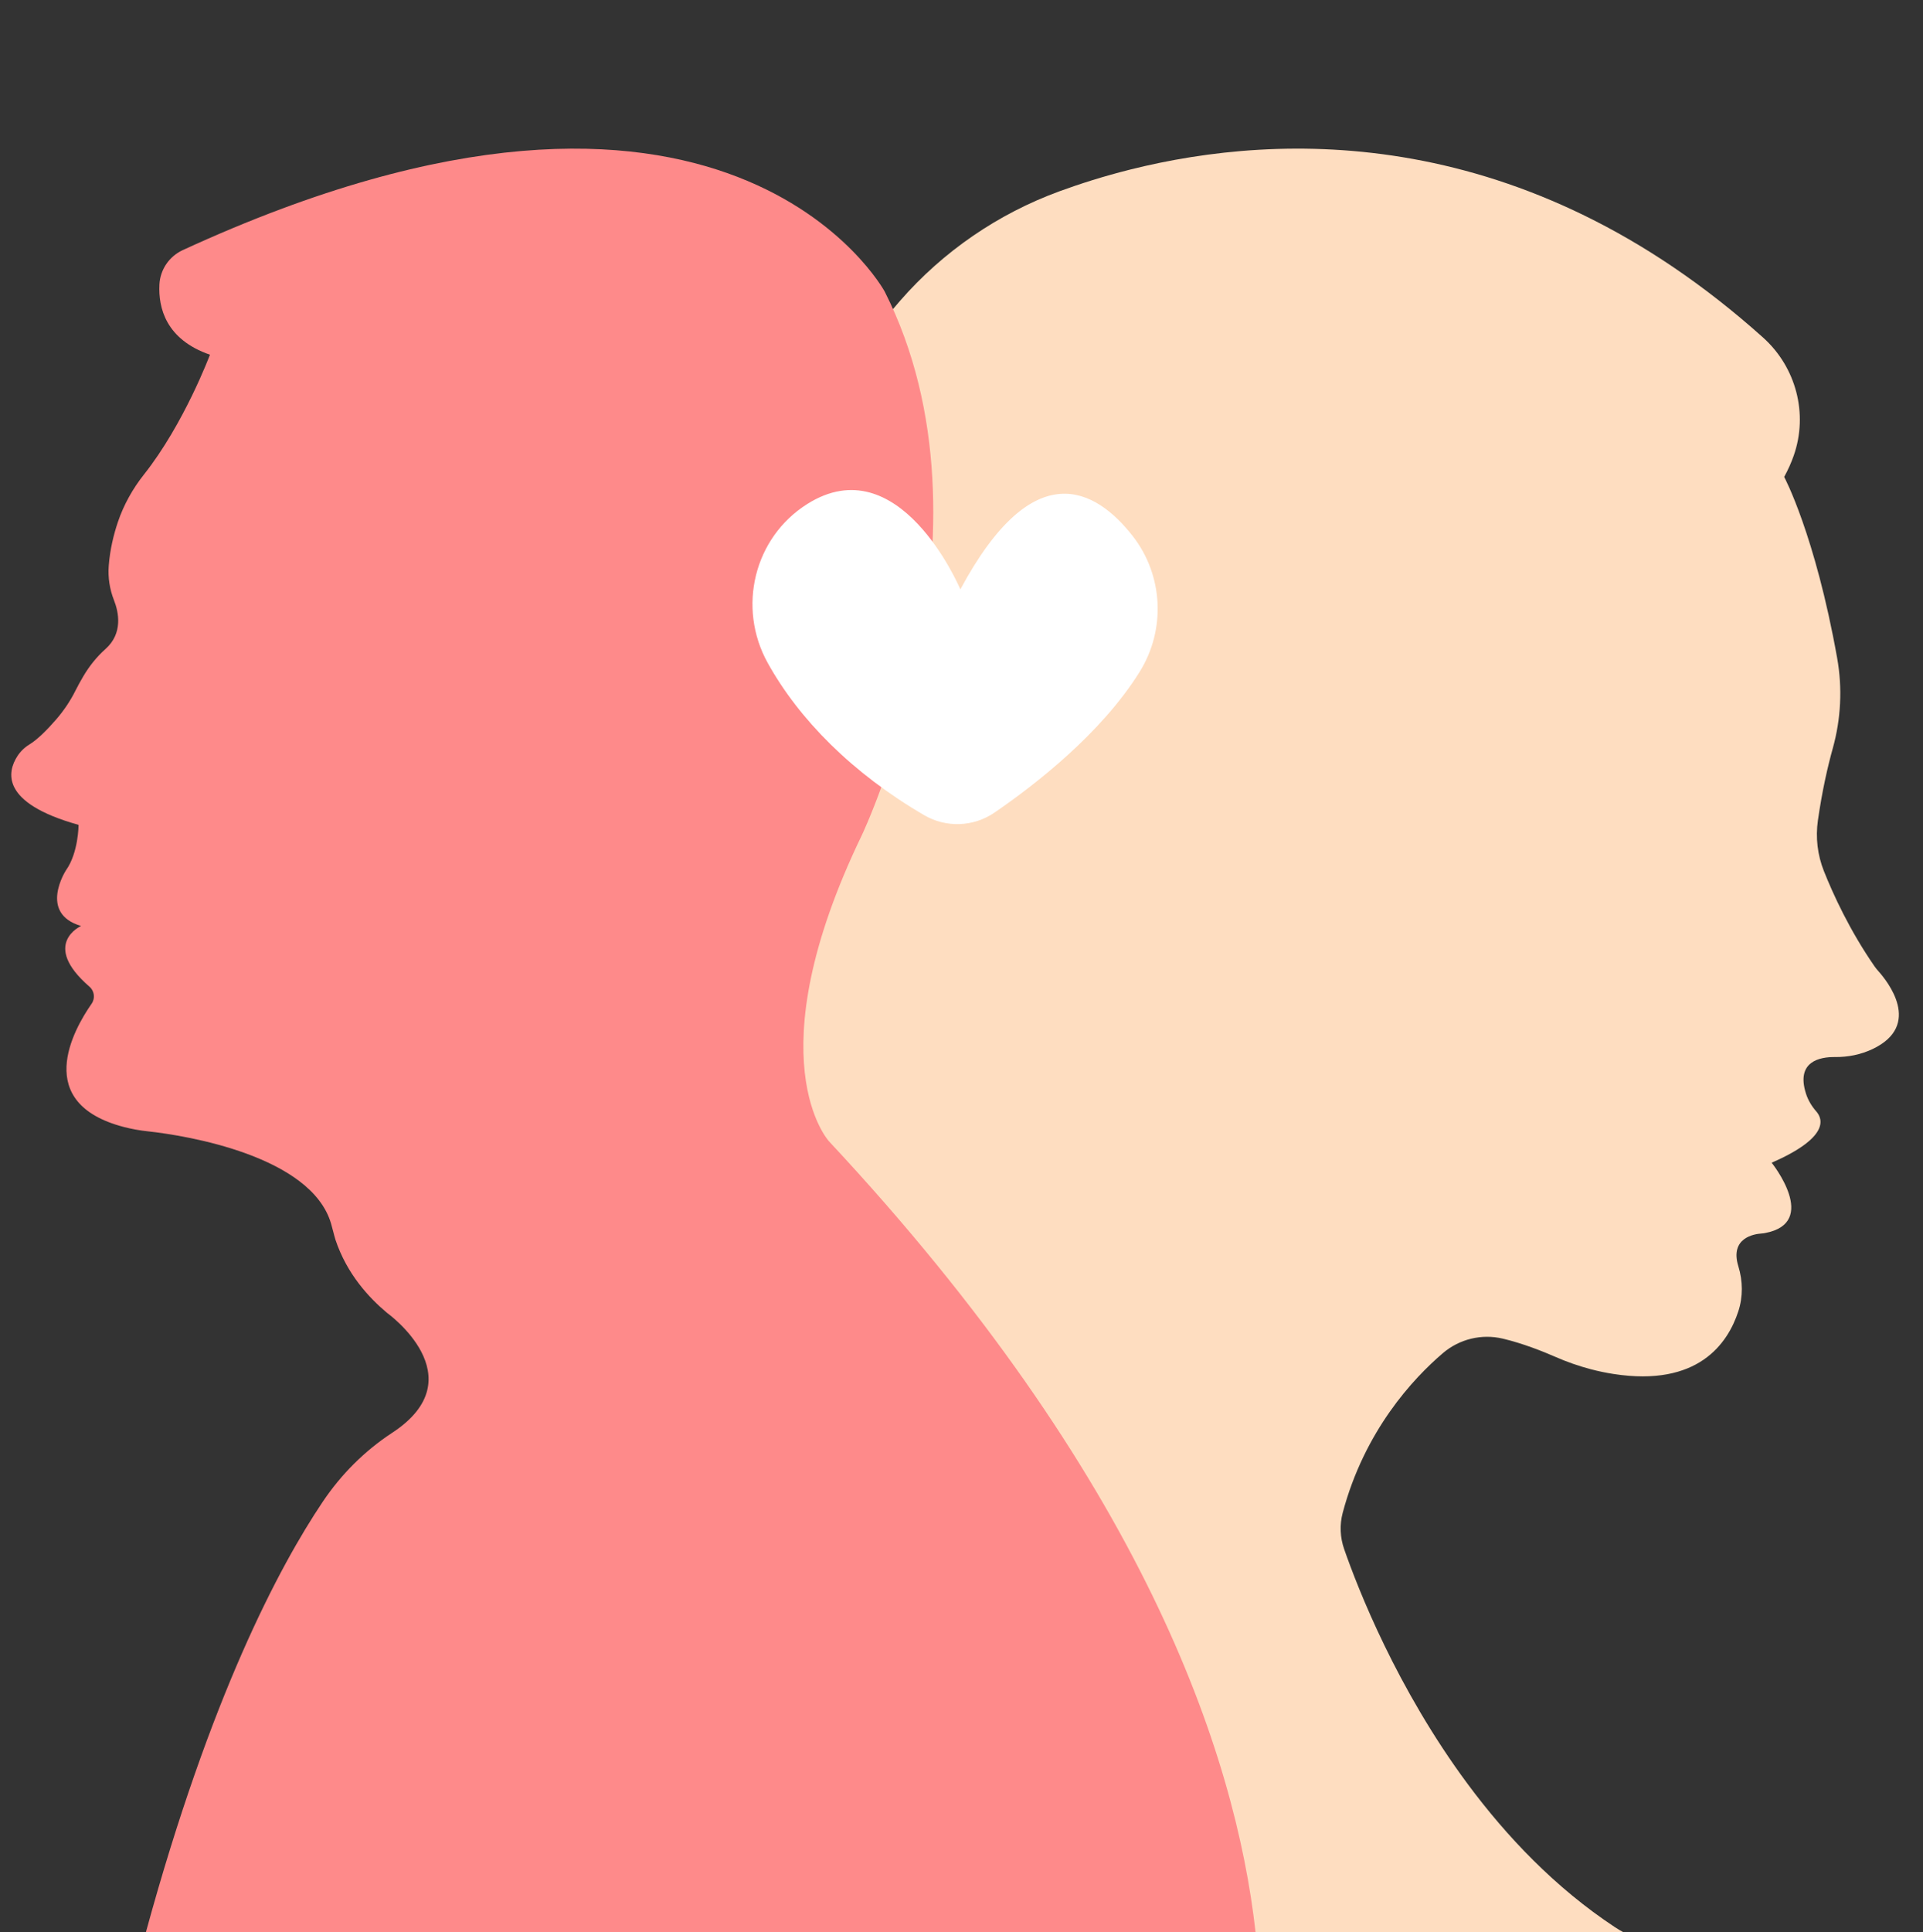
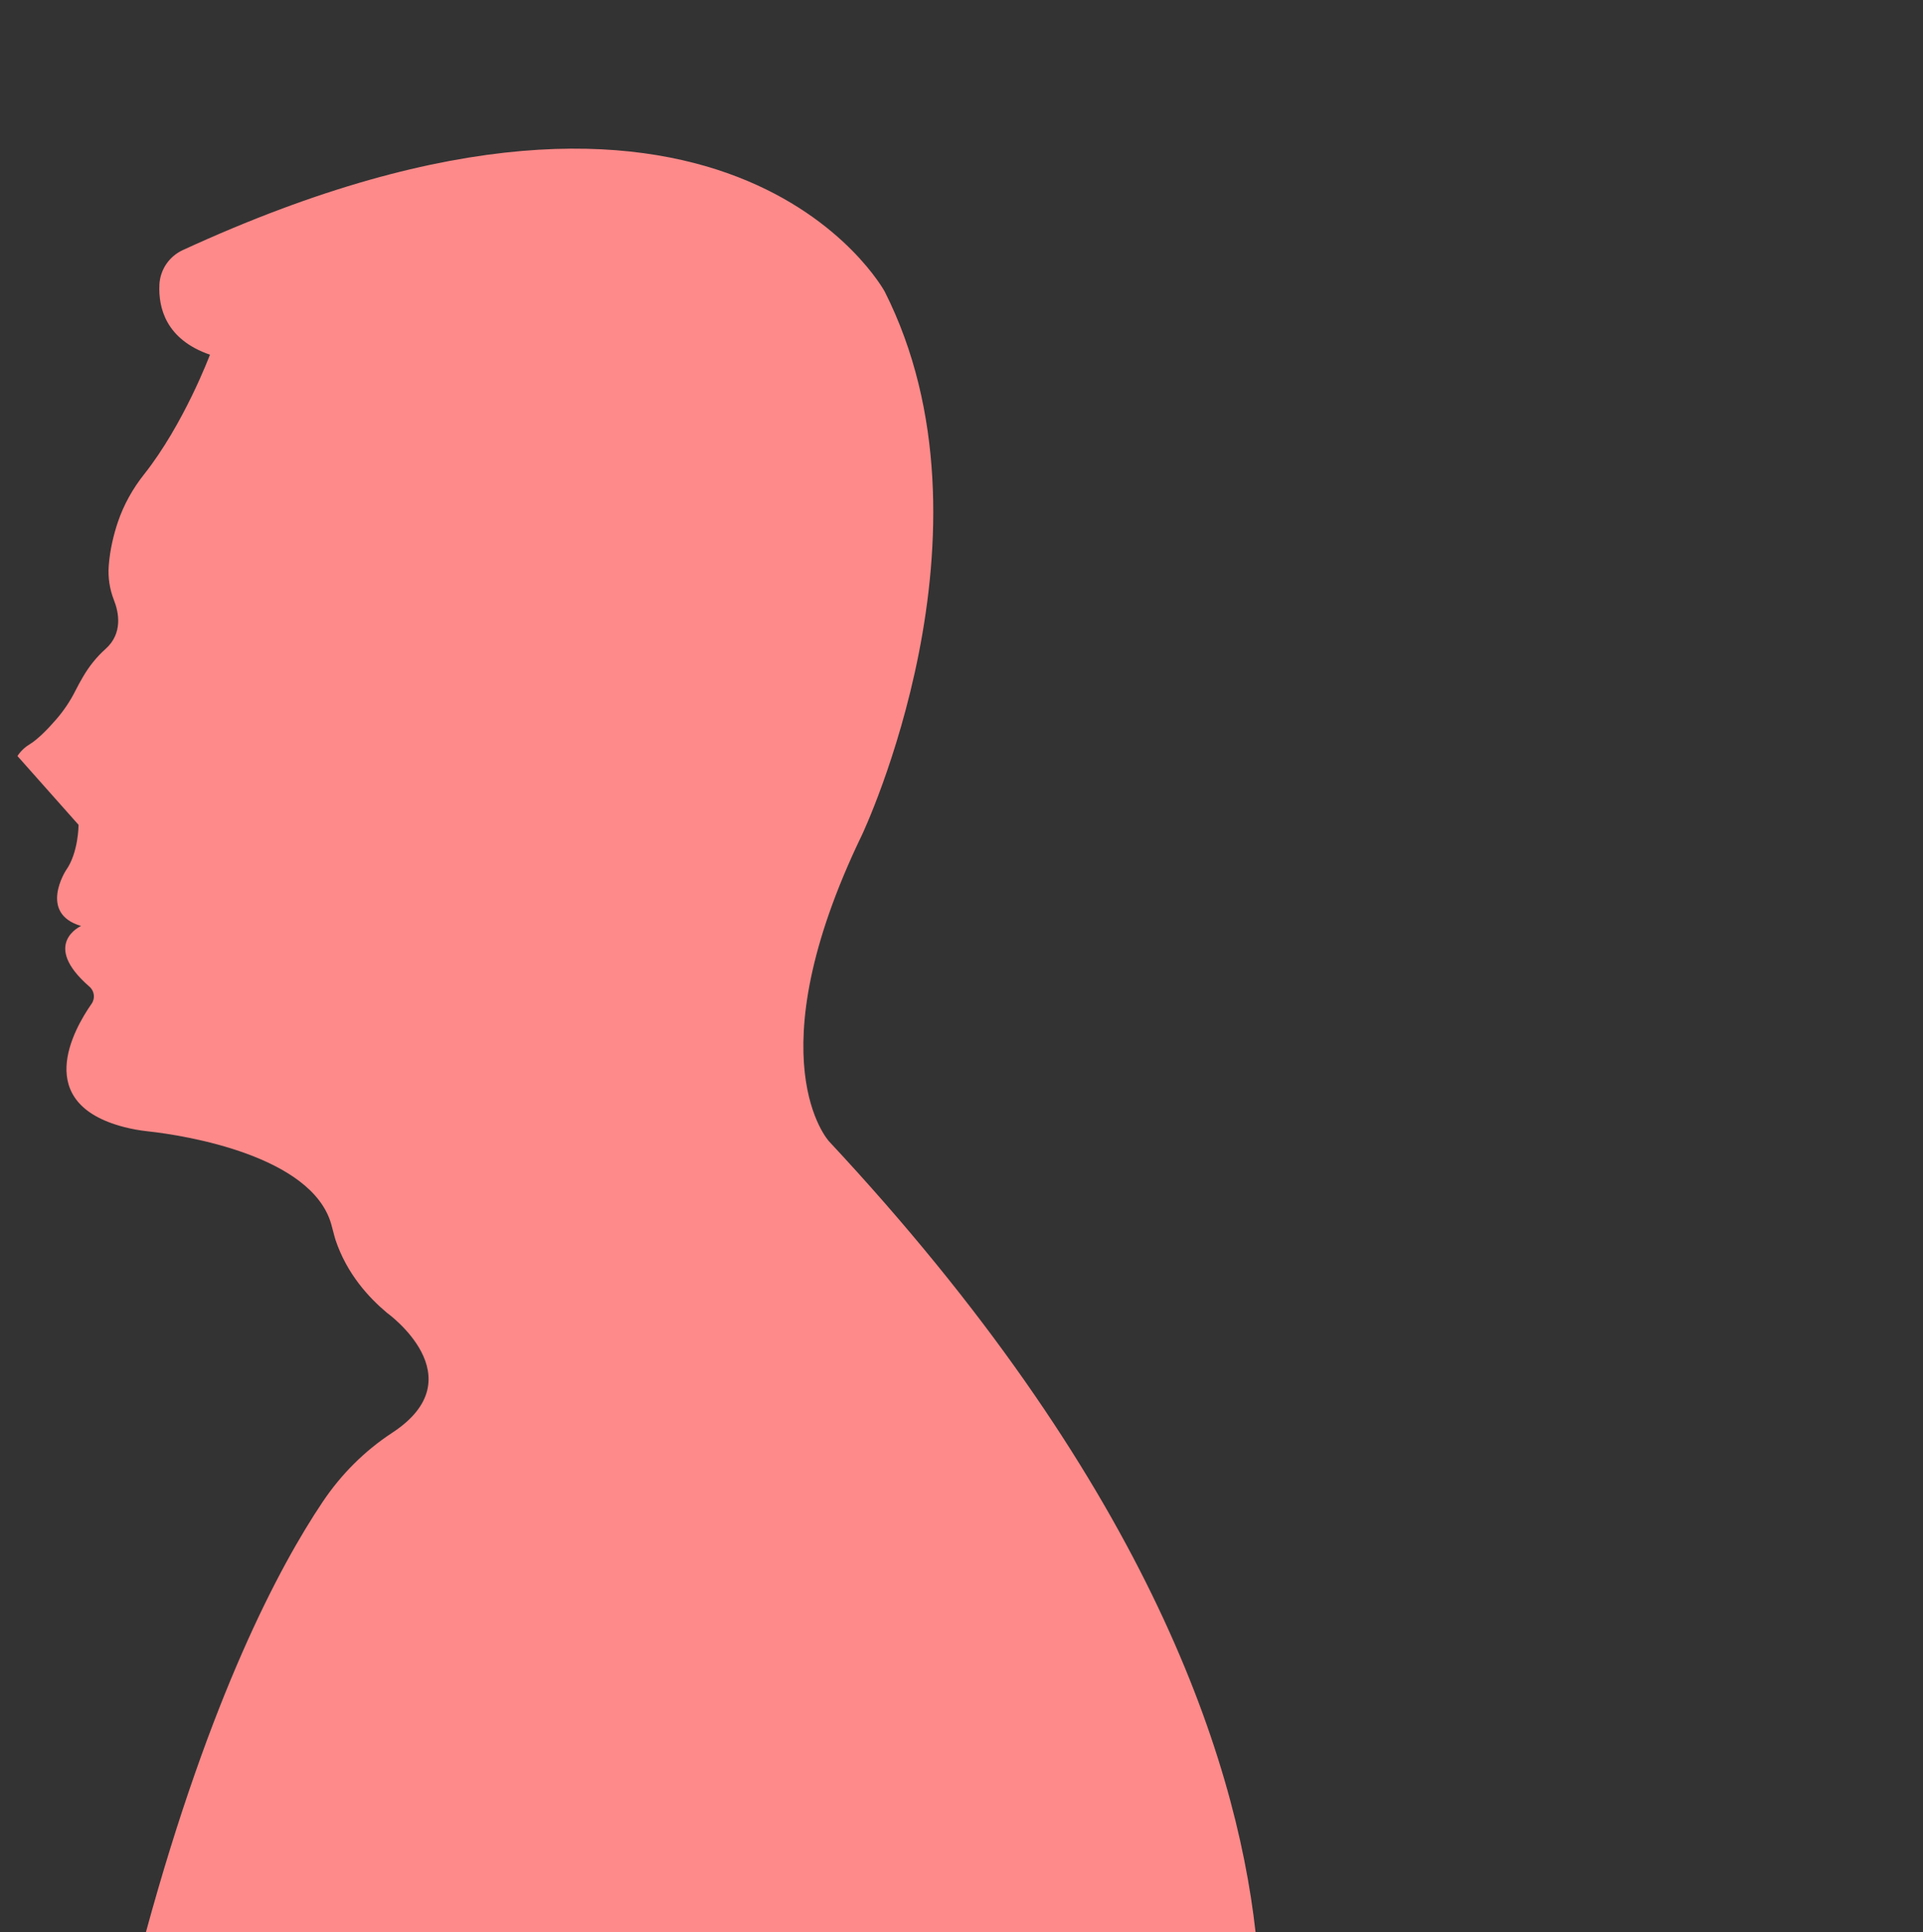
<svg xmlns="http://www.w3.org/2000/svg" fill="#000000" height="421.1" preserveAspectRatio="xMidYMid meet" version="1" viewBox="41.8 78.9 419.2 421.1" width="419.2" zoomAndPan="magnify">
  <rect x="41.8" y="78.9" width="419.2" height="421.1" fill="#333333" stroke="none" />
  <g>
    <g id="change1_1">
-       <path d="M 450.012 307.52 C 447.461 308.73 444.652 309.293 441.828 309.262 C 438.59 309.223 433.23 310.164 435.492 317.242 C 435.953 318.684 436.742 319.984 437.738 321.121 C 439.199 322.785 440.551 326.805 428.008 332.297 C 428.008 332.297 438.531 345.375 426.559 347.621 C 426.281 347.676 426 347.707 425.719 347.727 C 424.312 347.824 418.82 348.609 420.75 354.871 C 421.738 358.078 421.781 361.504 420.738 364.691 C 418.441 371.715 411.941 381.184 393.559 378.336 C 391.887 378.078 390.234 377.734 388.605 377.305 C 385.953 376.609 383.359 375.699 380.848 374.598 C 378.09 373.391 373.766 371.668 369.418 370.637 C 364.793 369.535 359.934 370.715 356.32 373.805 C 349.863 379.328 339.258 390.68 334.496 408.605 C 333.809 411.207 333.93 413.953 334.812 416.492 C 337.812 425.109 346.285 446.852 361.73 467.672 C 370.234 479.141 380.855 490.328 393.836 498.891 C 394.438 499.285 395.055 499.656 395.688 500 L 129.504 500 C 129.828 492.527 131.559 483.469 136.547 474.309 C 136.547 474.309 145.41 457.609 141.016 435.266 C 139.191 425.98 138.648 416.484 139.555 407.066 C 141.539 386.418 147.305 352.199 163.988 320.926 C 163.988 320.926 176.598 297.328 185.043 258.172 C 189.156 239.109 195.148 220.5 203.07 202.68 C 205.875 196.363 209.051 189.691 212.57 182.977 C 219.699 169.391 228.246 155.645 238.023 144.438 C 247.391 133.695 259.336 125.508 272.715 120.602 C 277.145 118.98 282.383 117.301 288.293 115.824 C 320.859 107.691 373.965 105.684 426.137 152.465 C 433.336 158.922 436.02 169.09 432.812 178.215 C 432.289 179.707 431.605 181.254 430.738 182.836 C 430.738 182.836 437.477 195.379 442.289 222.328 C 443.453 228.859 443.117 235.566 441.34 241.957 C 440.242 245.891 439.02 251.191 438.086 257.719 C 437.555 261.438 438.004 265.23 439.391 268.723 C 441.398 273.766 444.984 281.621 450.418 289.473 C 450.676 289.844 450.961 290.199 451.266 290.535 C 453.207 292.695 460.961 302.316 450.012 307.52" fill="#feddc0" />
-     </g>
+       </g>
    <g id="change2_1">
-       <path d="M 58.926 258.664 C 58.926 258.664 58.926 264.727 56.172 268.582 C 56.172 268.582 50.113 277.945 59.473 280.699 C 59.473 280.699 50.602 284.645 61.301 293.93 C 62.387 294.871 62.59 296.477 61.766 297.652 C 57.77 303.379 48.844 319.297 68.793 324.504 C 70.516 324.953 72.266 325.262 74.031 325.453 C 82.586 326.371 109.652 330.855 113.973 345.566 C 114.449 347.207 114.484 347.59 114.914 349.035 C 117.438 356.625 122.309 361.773 126.133 364.988 C 126.133 364.988 145.797 379.031 127.289 391.152 C 121.273 395.09 116.145 400.234 112.141 406.207 C 102.691 420.277 87.672 448.504 73.605 500 L 315.504 500 C 311.098 460.648 290.75 400.746 222.535 327.652 C 222.535 327.652 206.012 309.898 229.695 260.871 C 229.695 260.871 261.098 194.766 234.652 142.43 C 234.652 142.43 200.172 78.855 81.652 133.402 C 78.684 134.766 76.707 137.664 76.551 140.93 C 76.309 145.91 77.906 152.871 87.57 156.203 C 87.57 156.203 81.906 171.309 73.199 182.289 C 70.73 185.406 68.773 188.898 67.5 192.66 C 66.582 195.387 65.77 198.66 65.504 202.223 C 65.316 204.758 65.703 207.301 66.633 209.664 C 67.695 212.348 68.629 216.926 64.801 220.336 C 62.852 222.07 61.219 224.133 59.902 226.387 C 59.316 227.387 58.734 228.441 58.246 229.418 C 57.129 231.66 55.723 233.742 54.086 235.641 C 52.312 237.688 50.086 240 48.203 241.148 C 47.16 241.781 46.27 242.645 45.605 243.664 C 43.398 247.055 41.75 253.875 58.926 258.664" fill="#fe8a8a" />
+       <path d="M 58.926 258.664 C 58.926 258.664 58.926 264.727 56.172 268.582 C 56.172 268.582 50.113 277.945 59.473 280.699 C 59.473 280.699 50.602 284.645 61.301 293.93 C 62.387 294.871 62.59 296.477 61.766 297.652 C 57.77 303.379 48.844 319.297 68.793 324.504 C 70.516 324.953 72.266 325.262 74.031 325.453 C 82.586 326.371 109.652 330.855 113.973 345.566 C 114.449 347.207 114.484 347.59 114.914 349.035 C 117.438 356.625 122.309 361.773 126.133 364.988 C 126.133 364.988 145.797 379.031 127.289 391.152 C 121.273 395.09 116.145 400.234 112.141 406.207 C 102.691 420.277 87.672 448.504 73.605 500 L 315.504 500 C 311.098 460.648 290.75 400.746 222.535 327.652 C 222.535 327.652 206.012 309.898 229.695 260.871 C 229.695 260.871 261.098 194.766 234.652 142.43 C 234.652 142.43 200.172 78.855 81.652 133.402 C 78.684 134.766 76.707 137.664 76.551 140.93 C 76.309 145.91 77.906 152.871 87.57 156.203 C 87.57 156.203 81.906 171.309 73.199 182.289 C 70.73 185.406 68.773 188.898 67.5 192.66 C 66.582 195.387 65.77 198.66 65.504 202.223 C 65.316 204.758 65.703 207.301 66.633 209.664 C 67.695 212.348 68.629 216.926 64.801 220.336 C 62.852 222.07 61.219 224.133 59.902 226.387 C 59.316 227.387 58.734 228.441 58.246 229.418 C 57.129 231.66 55.723 233.742 54.086 235.641 C 52.312 237.688 50.086 240 48.203 241.148 C 47.16 241.781 46.27 242.645 45.605 243.664 " fill="#fe8a8a" />
    </g>
    <g id="change3_1">
-       <path d="M 251.145 207.328 C 250.844 206.621 237.734 176.16 217.781 188.738 C 206.133 196.078 202.477 211.328 209.152 223.367 C 215.973 235.668 227.625 247.434 243.246 256.547 C 248.043 259.348 254.023 259.125 258.605 255.984 C 267.387 249.973 281.832 238.777 290.223 225.34 C 295.988 216.109 295.395 204.223 288.676 195.66 C 280.641 185.418 267.086 177.688 251.16 207.328 C 251.156 207.336 251.148 207.336 251.145 207.328" fill="#ffffff" />
-     </g>
+       </g>
  </g>
</svg>